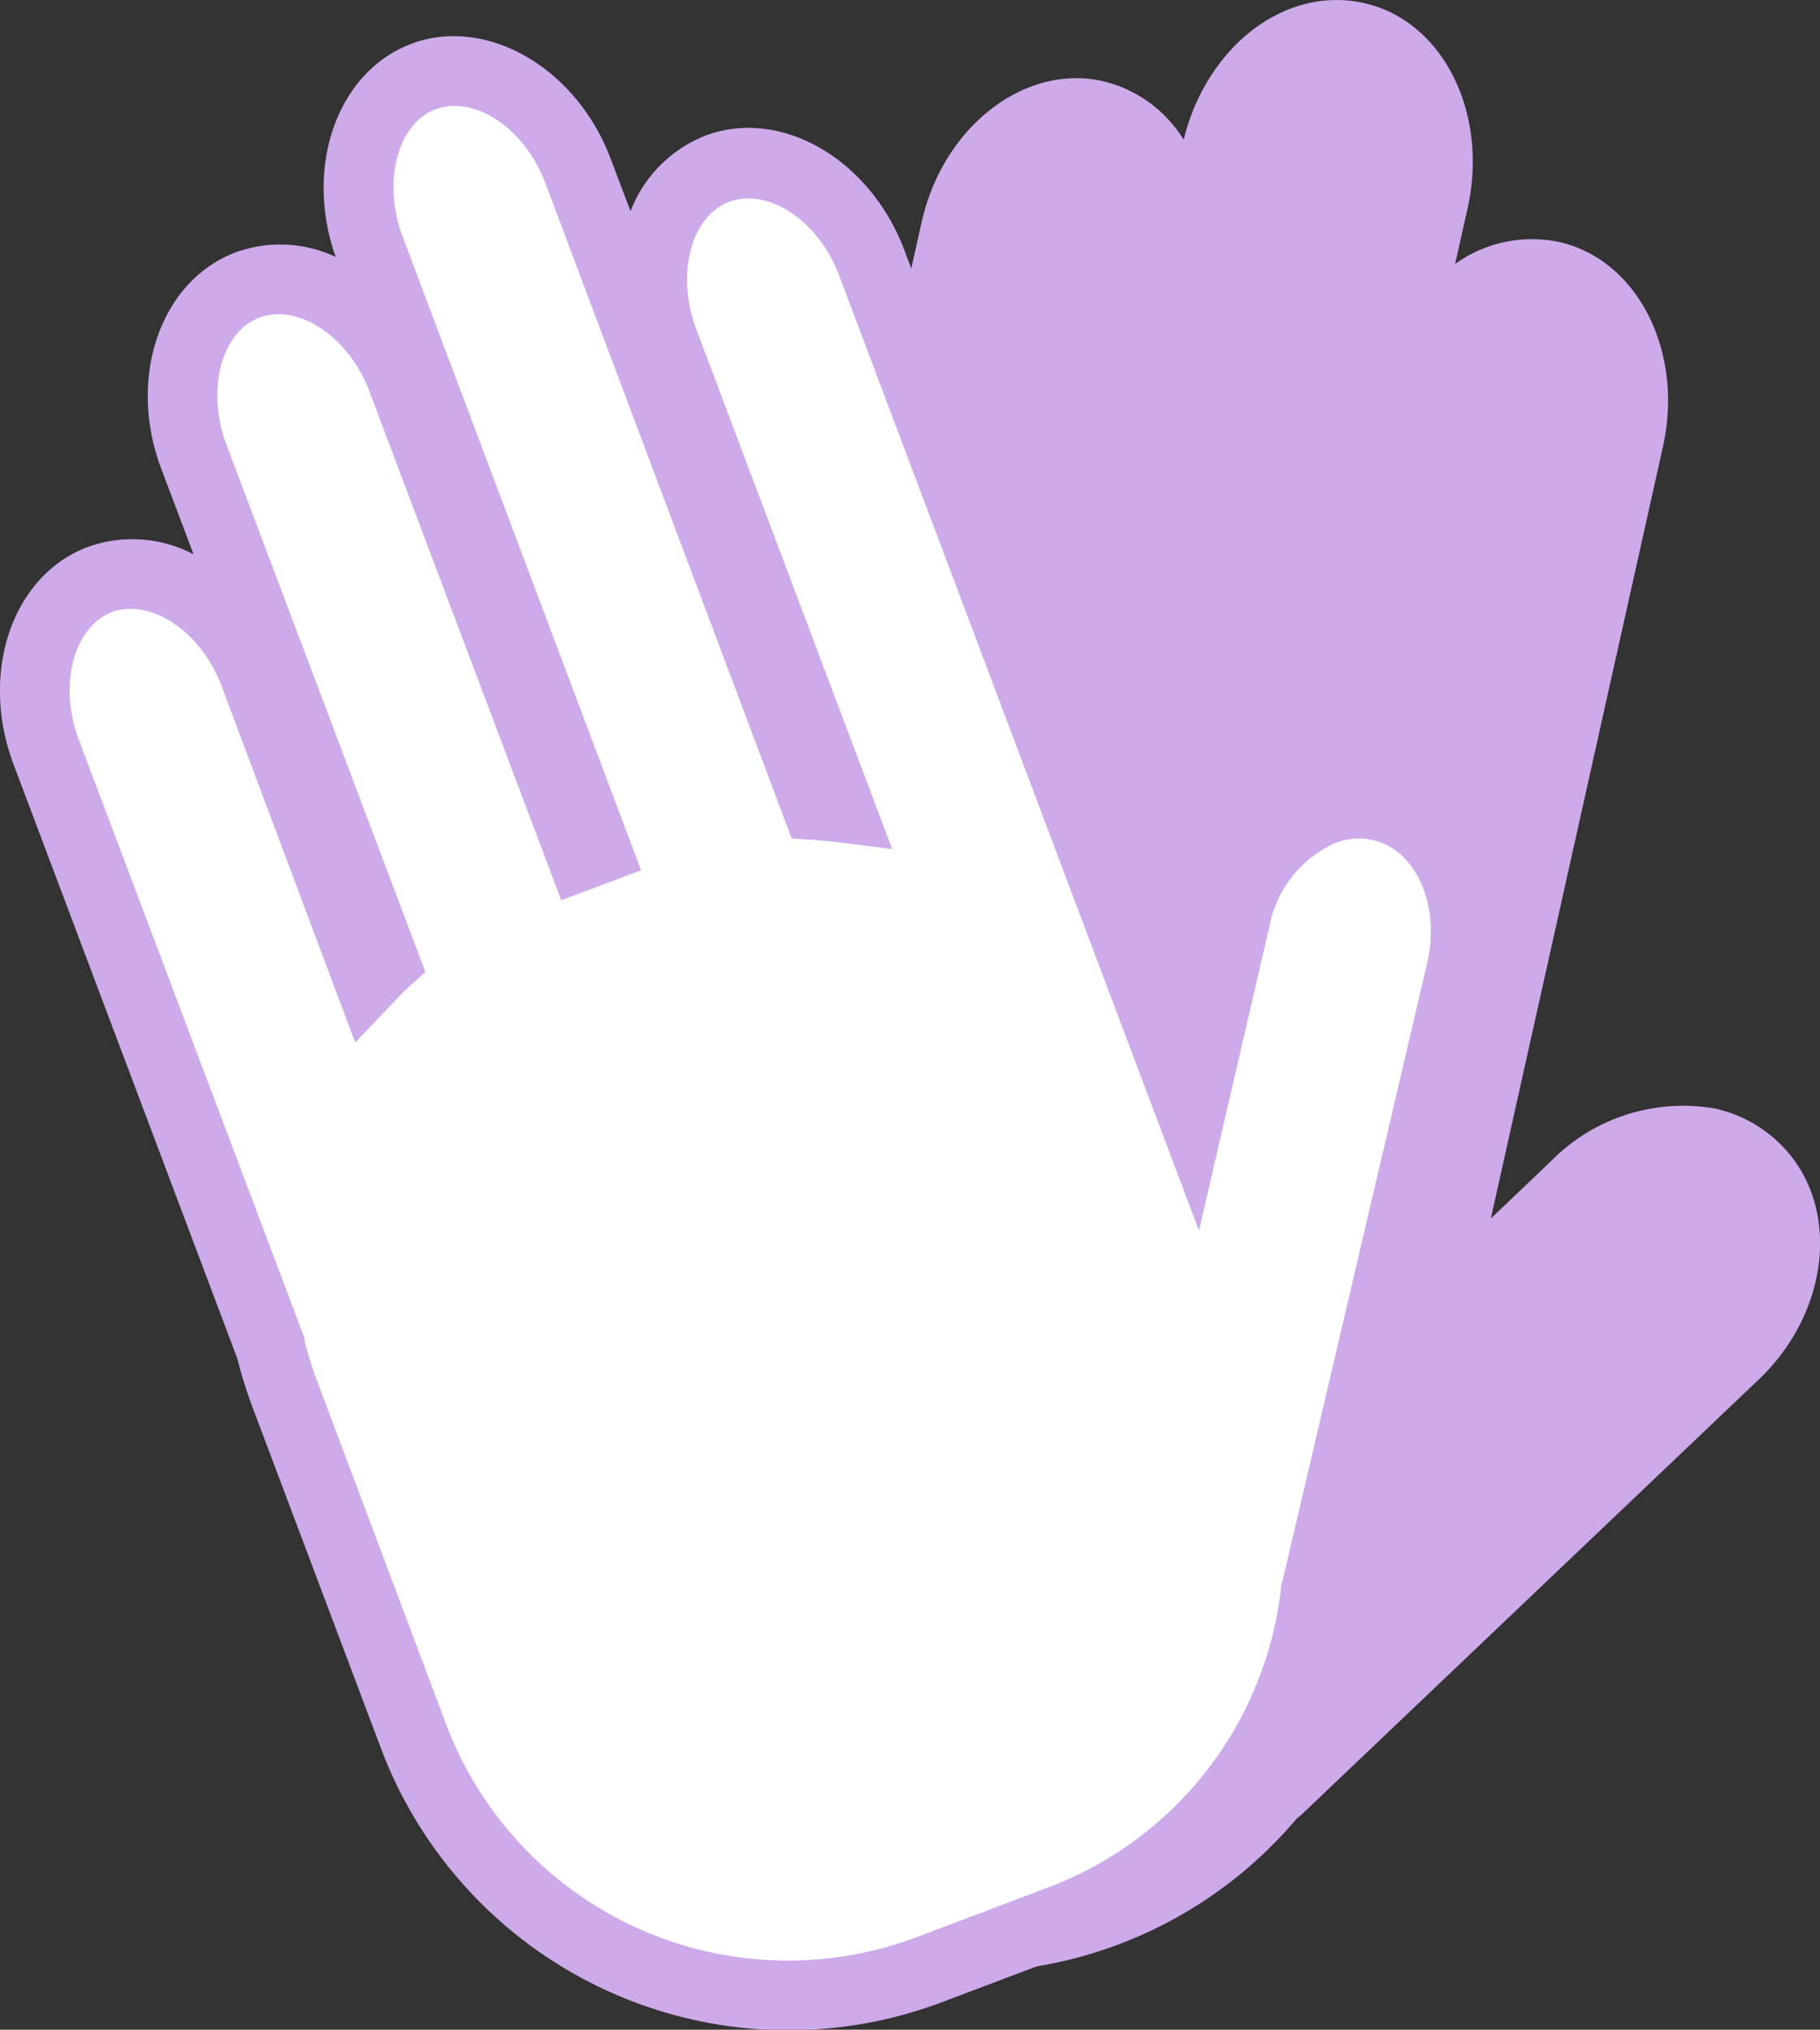
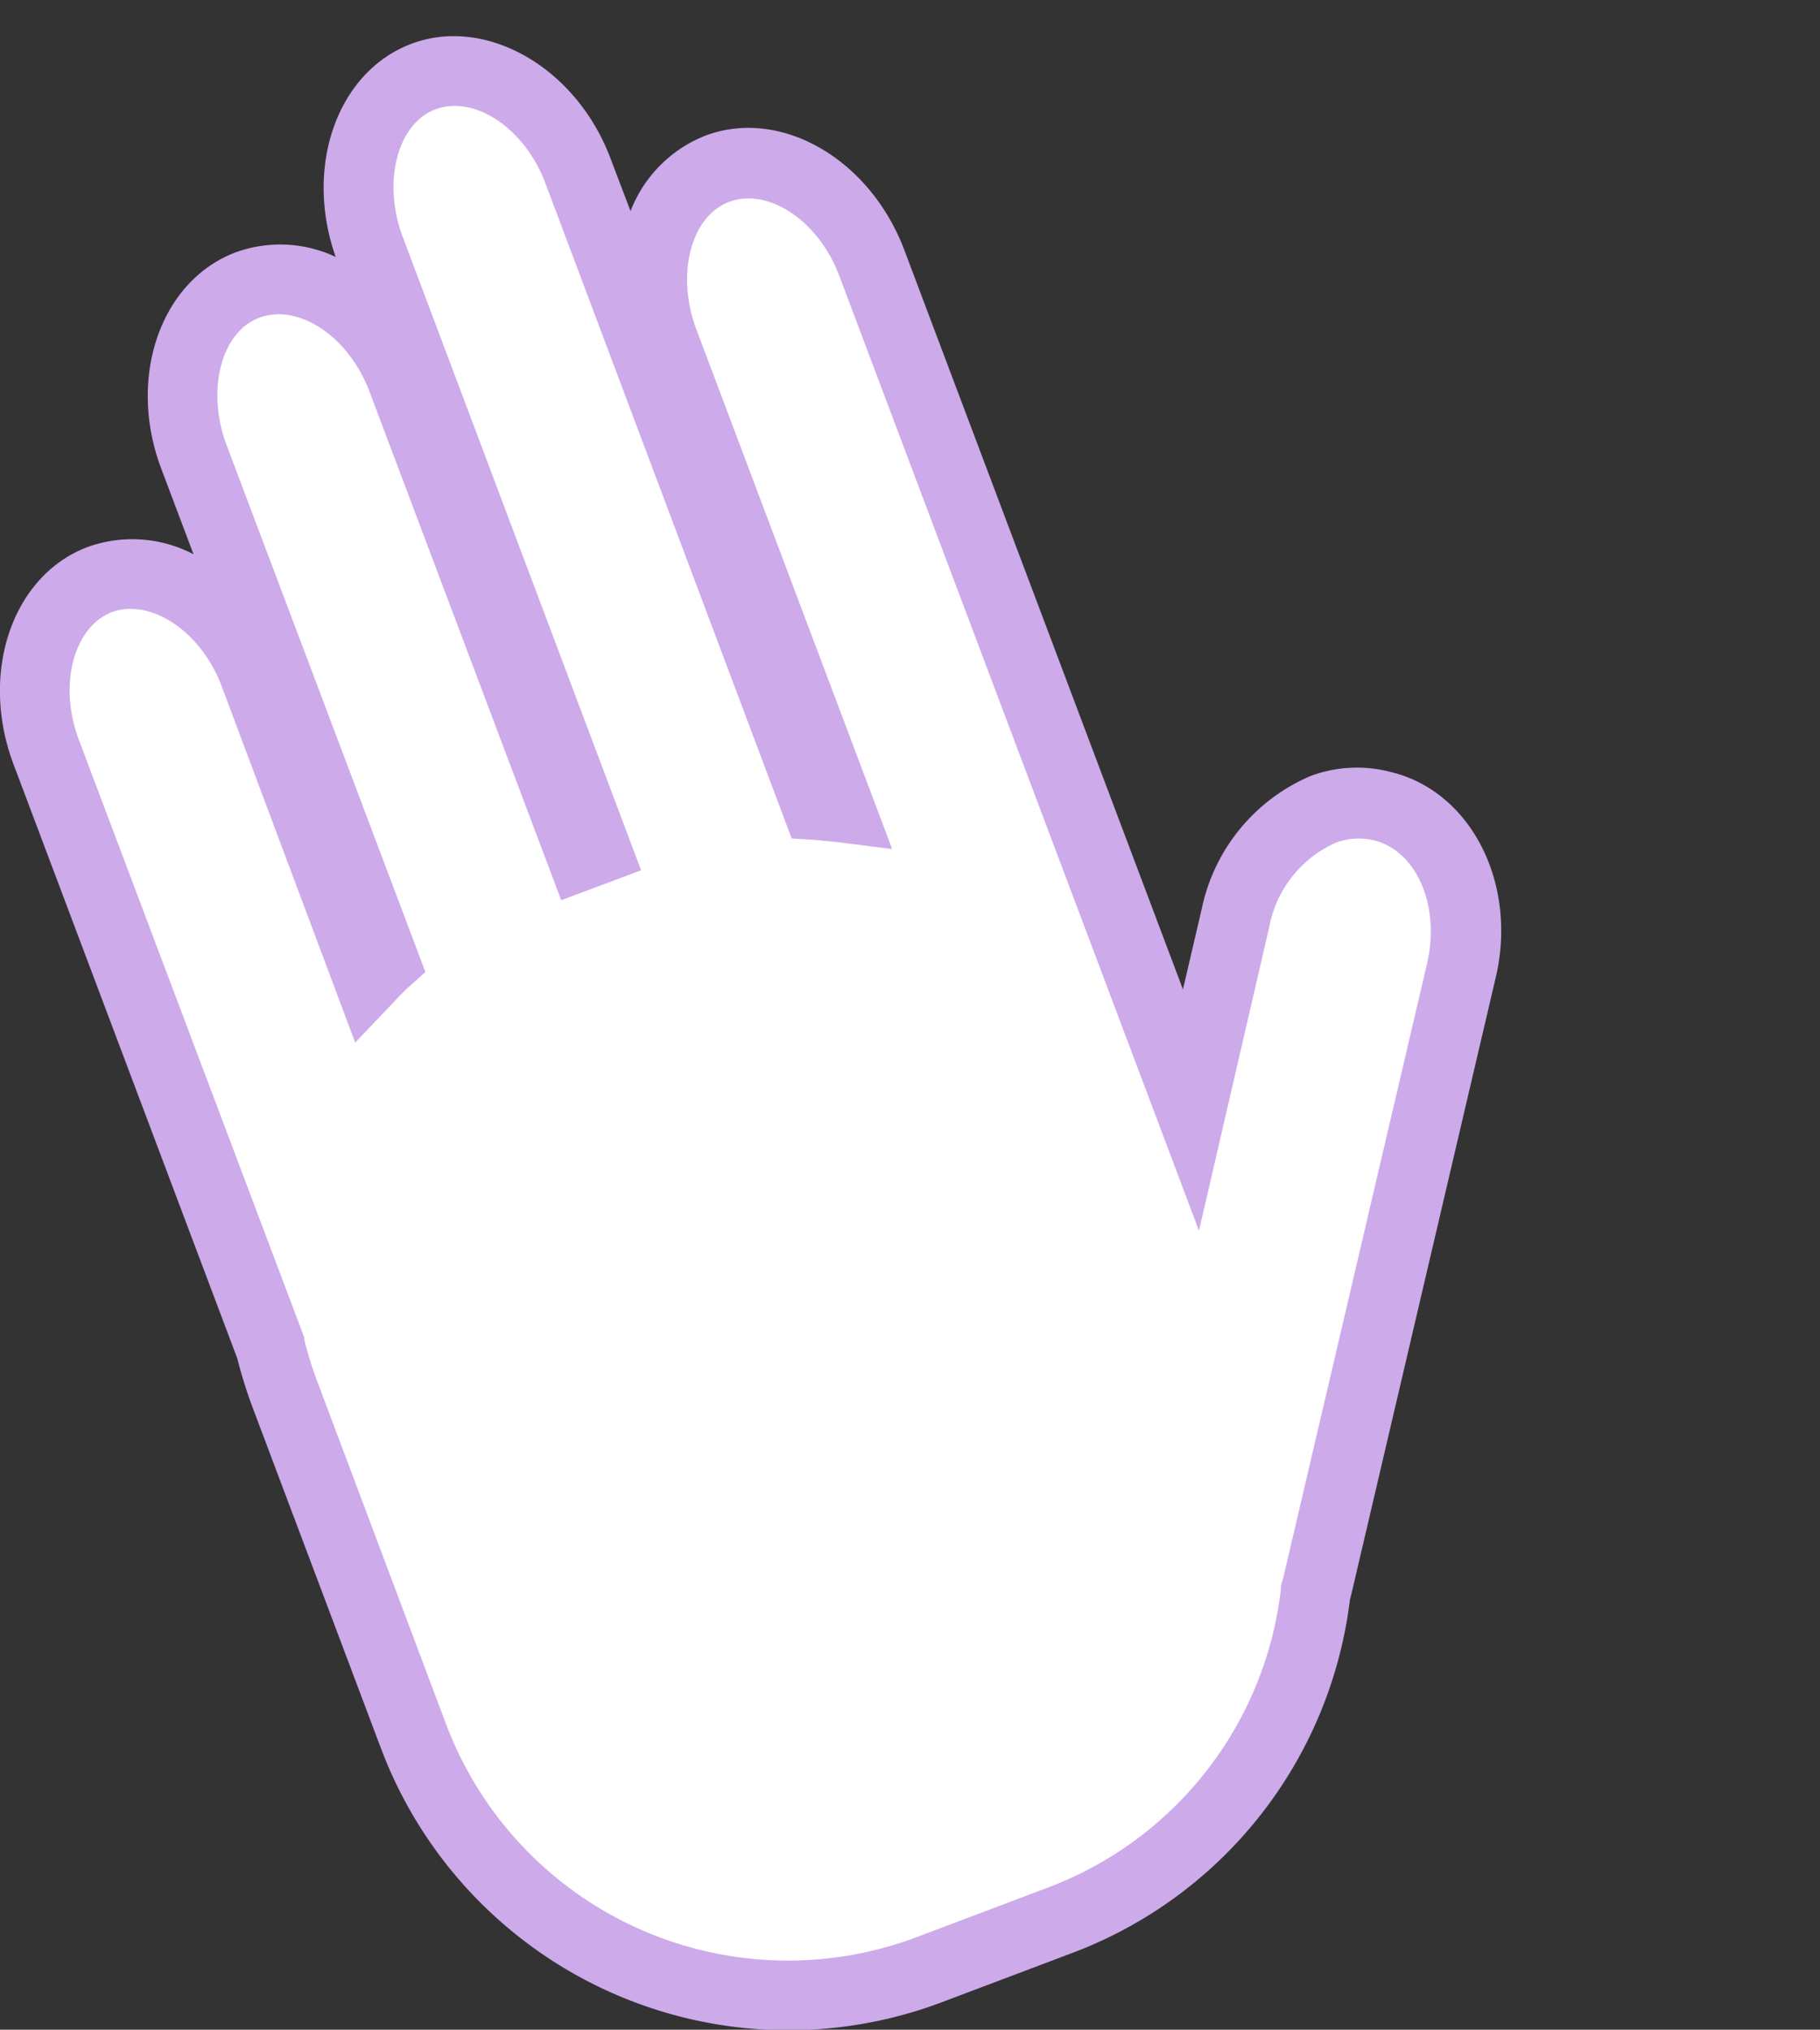
<svg xmlns="http://www.w3.org/2000/svg" viewBox="0 0 103.45 115.35">
  <rect x="0" y="0" width="103.45" height="115.35" fill="#333333" stroke="none" />
  <defs>
    <style>.cls-1{fill:#cdaaea;}.cls-2{fill:#fff;}</style>
  </defs>
  <g id="Calque_2" data-name="Calque 2">
    <g id="Calque_1-2" data-name="Calque 1">
-       <path class="cls-1" d="M101.37,65.2A7.59,7.59,0,0,0,97.48,63,10.53,10.53,0,0,0,88.15,66l-3.41,3.25,9.78-43.85c1.21-5.43-1.44-10.65-5.91-11.65A7.49,7.49,0,0,0,82.71,15l.71-3.16C84.63,6.39,82,1.16,77.51.17S68.58,2.66,67.28,7.94a7.4,7.4,0,0,0-4.6-3.33c-4.46-1-9.08,2.61-10.29,8l-1.12,5A7.44,7.44,0,0,0,46.47,14c-4.47-1-9.08,2.61-10.29,8L28.33,57.27A25.5,25.5,0,0,0,27.54,60L23,80.27a24.74,24.74,0,0,0,18.74,29.49l7.76,1.72a24.6,24.6,0,0,0,24.2-8.12,4.07,4.07,0,0,0,.34-.29L100,78.37C104,74.53,104.62,68.62,101.37,65.2Z" />
      <path class="cls-2" d="M78.5,45.79c-3.54-.83-7.24,2-8.26,6.39L67.68,63.11,49.55,15c-1.58-4.19-5.5-6.59-8.77-5.36s-4.63,5.62-3.05,9.81l10,26.46c-.42-.06-.84-.1-1.27-.13l-13.57-36c-1.58-4.19-5.51-6.59-8.77-5.36S19.45,10,21,14.16L33.88,48.3l-.82.3-10.19-27c-1.58-4.19-5.5-6.59-8.77-5.36s-4.63,5.62-3,9.81L21.86,54.7c-.31.29-.61.59-.89.89l-6.52-17.3C12.87,34.1,9,31.7,5.68,32.93s-4.63,5.62-3,9.81L15.39,76.62a23.15,23.15,0,0,0,.8,2.62l7.32,19.42a22.71,22.71,0,0,0,29.27,13.25l7.44-2.8a22.71,22.71,0,0,0,14.56-18.6c0-.16.09-.31.13-.48l8.15-34.85C84.09,50.82,82,46.61,78.5,45.79Z" />
      <path class="cls-1" d="M60.92,111l-7.44,2.81A24.74,24.74,0,0,1,21.65,99.35L14.34,79.94a26.43,26.43,0,0,1-.85-2.73L.77,43.44C-1.19,38.23.7,32.69,5,31.08a7.5,7.5,0,0,1,6,.42L9.19,26.7c-2-5.21-.07-10.75,4.21-12.36a7.42,7.42,0,0,1,5.68.26c-1.81-5.13.09-10.52,4.3-12.11S32.74,3.8,34.7,9l1.14,3a7.51,7.51,0,0,1,4.25-4.29c4.28-1.61,9.36,1.31,11.32,6.52l15.83,42,1.07-4.59a10.54,10.54,0,0,1,6.21-7.55A7.57,7.57,0,0,1,79,43.86c4.6,1.07,7.31,6.36,6,11.77L76.84,90.48l-.11.44A24.63,24.63,0,0,1,60.92,111ZM6.38,34.78c-2.2.83-3.07,4.16-1.9,7.26L17.29,76l0,.11a20.26,20.26,0,0,0,.74,2.39L25.36,98a20.77,20.77,0,0,0,26.72,12.1l7.44-2.81a20.66,20.66,0,0,0,13.29-17l0-.16.08-.28a2.5,2.5,0,0,0,.07-.26l8.16-34.85c.76-3.29-.62-6.44-3.09-7a3.68,3.68,0,0,0-2.14.17,6.55,6.55,0,0,0-3.74,4.75l-4,17.28L47.7,15.66c-1.17-3.1-4-5-6.22-4.2s-3.07,4.15-1.9,7.26L50.71,48.25l-3.26-.41-1.16-.11L45,47.65,31,10.41c-1.17-3.11-4-5-6.21-4.21s-3.07,4.16-1.9,7.26l13.55,36L31.9,51.16,21,22.25c-1.17-3.11-4-5-6.22-4.21s-3.07,4.16-1.9,7.26L24.18,55.24l-1,.9c-.28.26-.55.54-.81.82l-2.18,2.29L12.6,39C11.43,35.88,8.58,34,6.38,34.78Z" />
    </g>
  </g>
</svg>